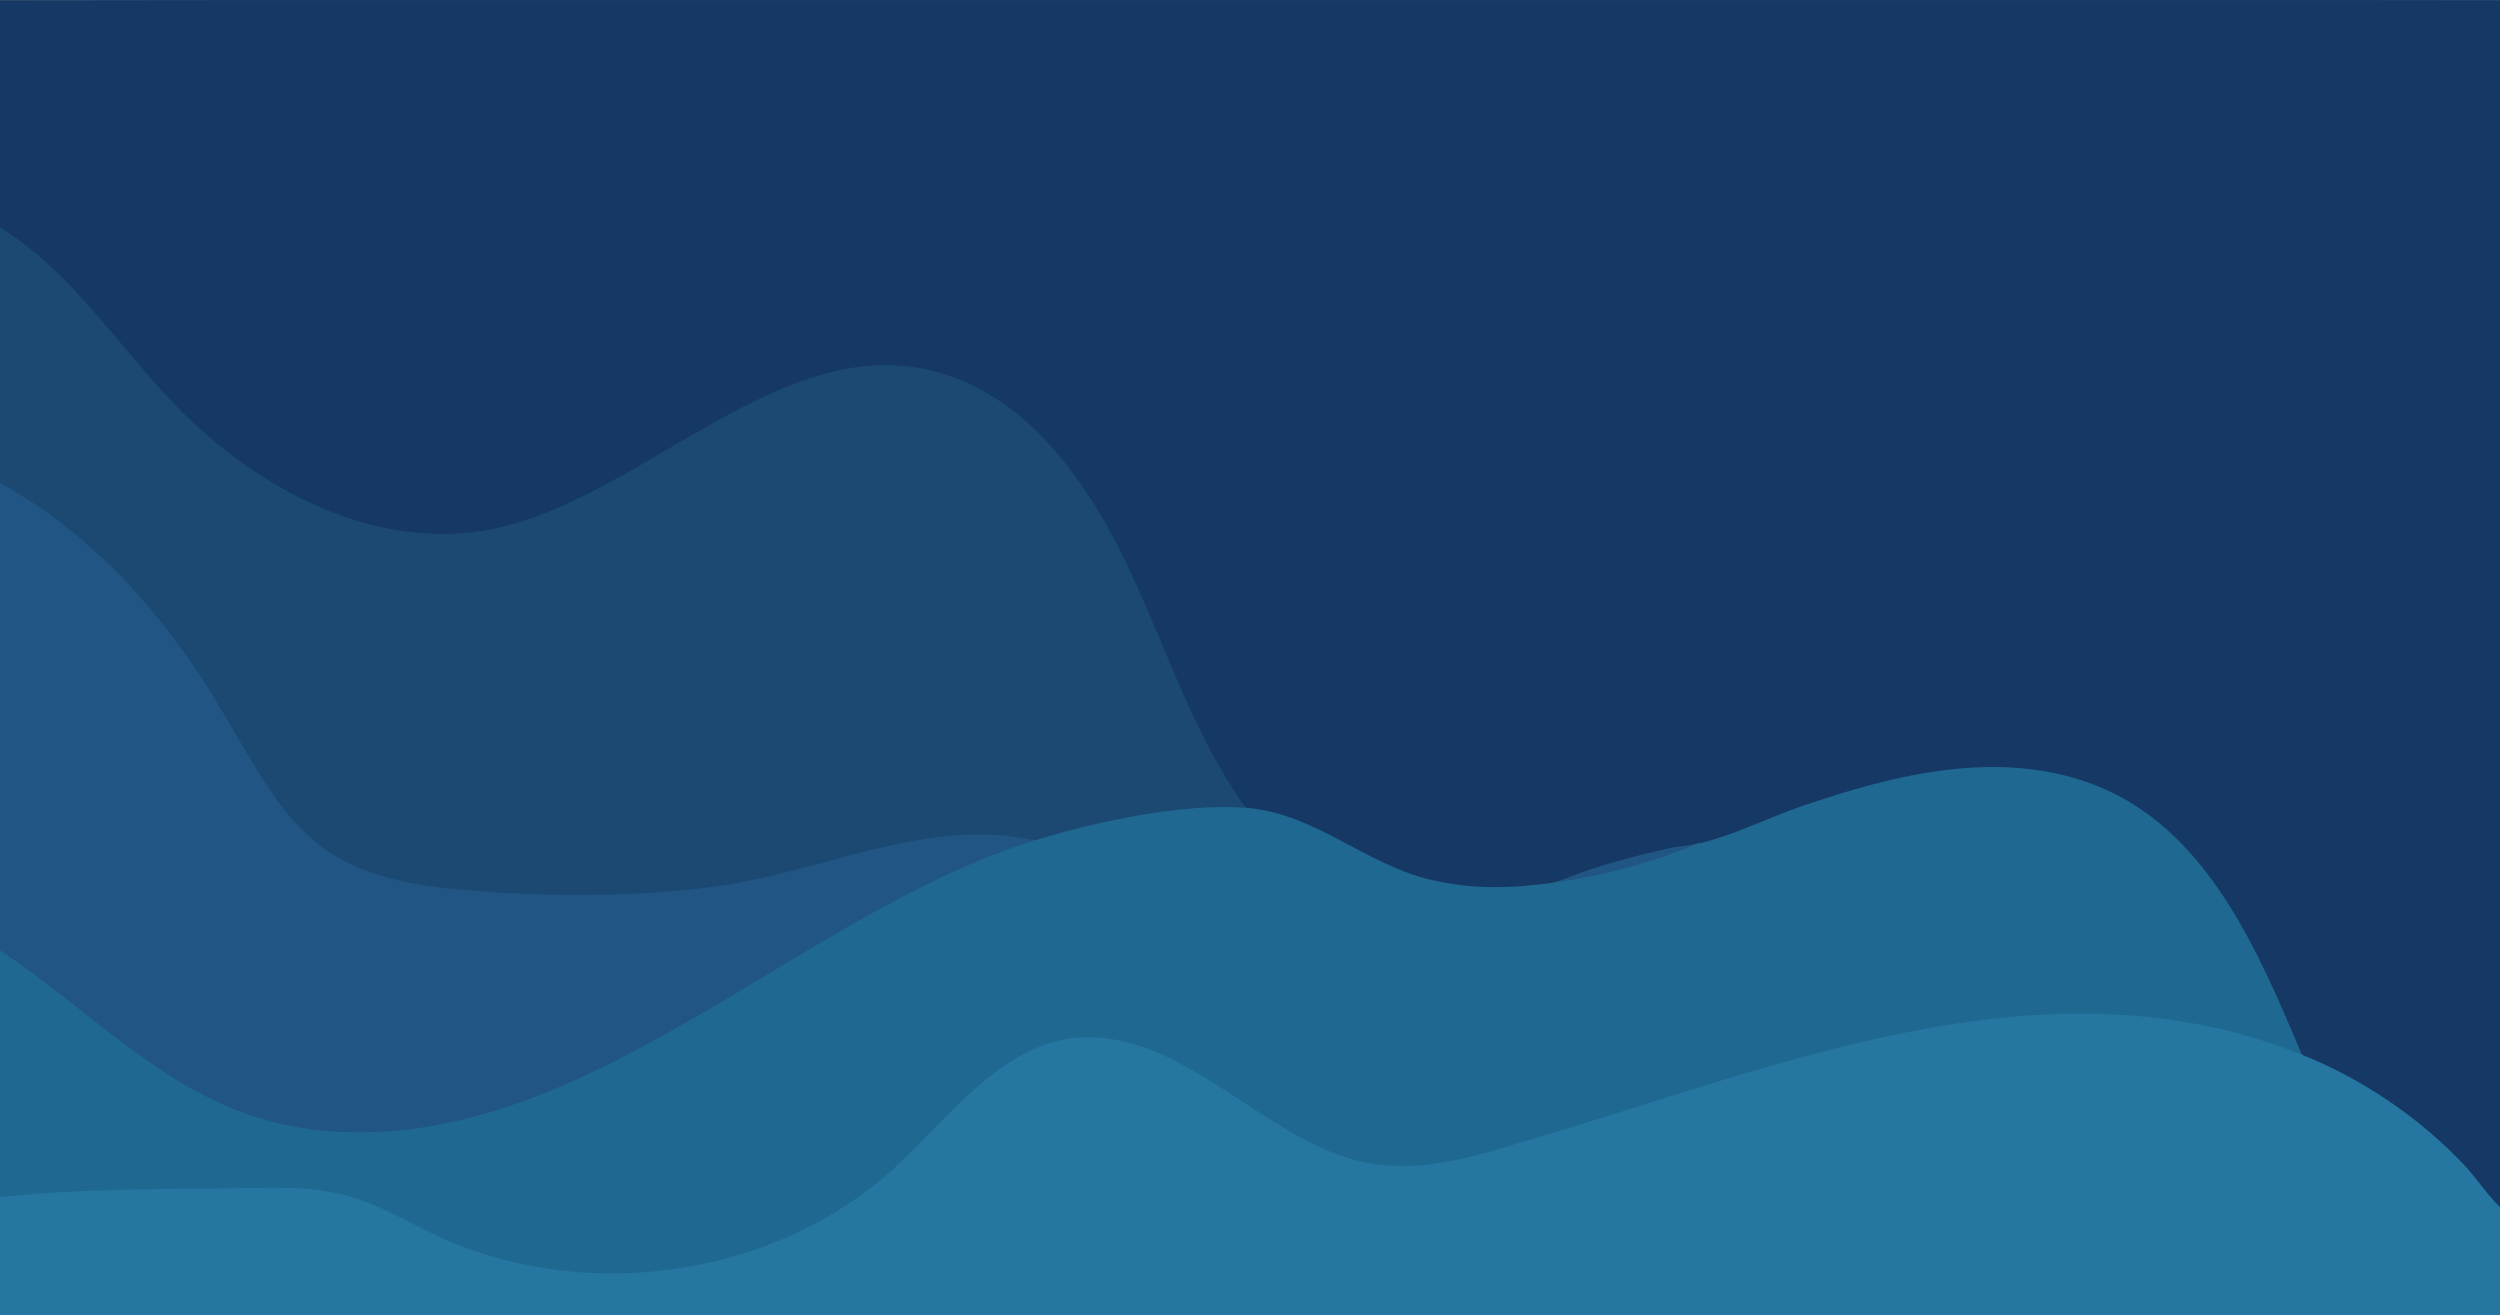
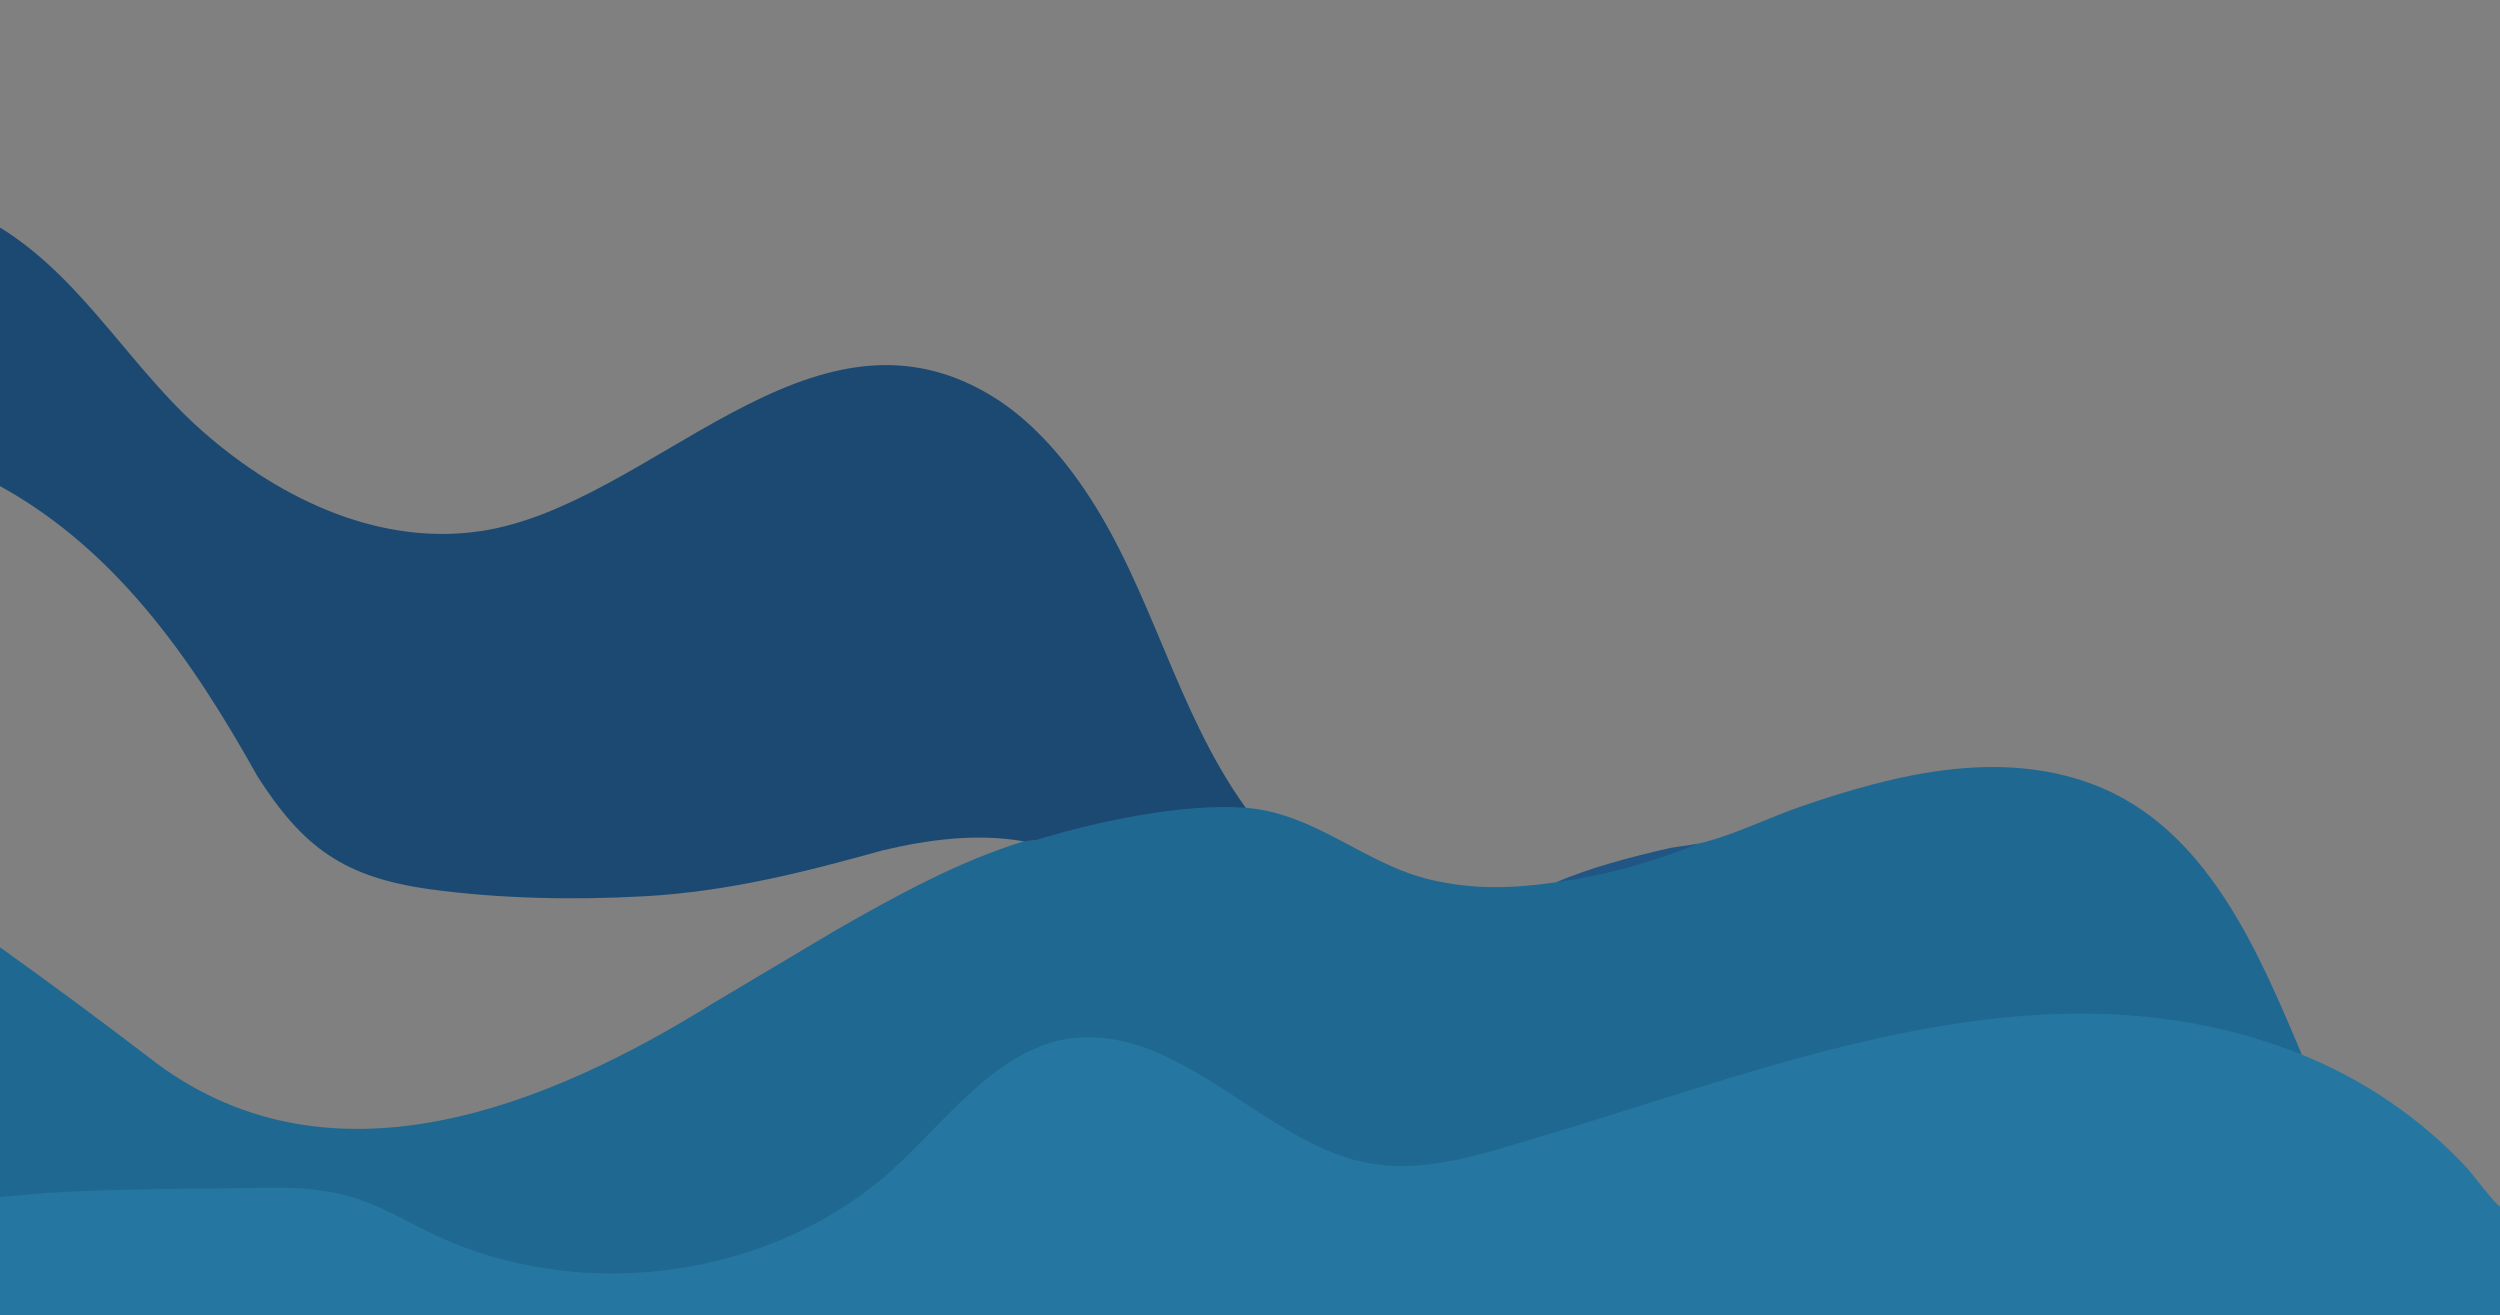
<svg xmlns="http://www.w3.org/2000/svg" id="Layer_2" data-name="Layer 2" viewBox="0 0 1920 1010">
  <rect x="0" y="0" width="1920" height="1010" fill="#808080" stroke="none" />
  <defs>
    <style> .cls-1 { fill: none; } .cls-2 { fill: #205584; } .cls-3 { fill: #1f6892; } .cls-4 { fill: #2577a1; } .cls-5 { fill: #fefefe; } .cls-6 { fill: #21436d; } .cls-7 { fill: #153964; } .cls-8 { fill: #1b4971; } .cls-9 { clip-path: url(#clippath); } </style>
    <clipPath id="clippath">
      <rect class="cls-1" width="1920" height="1010" />
    </clipPath>
  </defs>
  <g id="Layer_1-2" data-name="Layer 1">
    <g class="cls-9">
      <g>
-         <path class="cls-7" d="M2012,.24v1.19c-1.34,324.12-1.74,651.68-1.19,982.68l-3.29-.62c-25.19-19.88-50.7-39.18-80.81-50.75l-6.42-5.87c-1.37,1.89-2.48,1.64-3.86-.05-37.51-48.89-87.49-88.7-145.91-114.01l-2.69-2.81-4.22-3.87c-24.33-57.43-49.59-116.93-94.74-161.37-98.69-95.04-238.94-42.5-348.62,1.18-5.69,2.78-10.94,3.41-15.75,1.86-36.44,9.14-72.96,19.07-109.58,29.81-.84.73-1.7,1.42-2.64,1.97-6.4,3.74-34.91,4.17-44.22,4.12-50.98-.26-88.95-17.83-132.03-42.43-17.35-8.67-35.66-15.84-55.05-18.09l-4.27-2.81c-8.53-7.31-15.43-16.52-20.7-27.61-22.18-41.5-41.86-84.21-59.04-128.13-31.56-73.72-79.35-157.44-162.37-177.83-61.49-15.1-121.56,14.91-173.83,44.71-38.87,24.35-79.13,45.89-120.76,64.62-109.44,46.6-226.58-13.65-299.91-97.07l-50.22-58.63c-23.12-26.7-48.91-51.44-79.8-68.97l-1.69-2.78c-.76-56.23-1.16-111.98-1.2-167.26-.81-.25-.76-.66,0-1.19C651.95-.81,1346.89-.81,2012,.24Z" />
        <path class="cls-5" d="M-12.81.24c0,.4.01.8,0,1.19.58,55.67.58,111.33,0,166.96,2.92,184.46,2.92,368.91,0,553.35,3.28,65.96,3.22,132.01,0,197.97,2.61,30.15,2.97,60.41,1.9,90.64h1976.5s2.35,2.38,2.35,2.38c-.06-.56-.07-1.1.09-1.59.68-2.04,38.17-1.28,42.58-.8l1.4,2.39v1.19H-14V-.95h1.19c1.04.34,1.02.74,0,1.19Z" />
-         <rect class="cls-6" x="-12.81" y="-.95" width="2024.81" height="1.19" />
        <path class="cls-3" d="M1767.83,810c-3.01.04-6.09-.02-8.98-.94-38.08-12.11-69.68-21.5-109.87-25.66-106.4-11.01-212.7,14.91-314.05,45.05-60.92,19.07-121.7,37.76-182.32,56.08-59.63,16.62-97.56,21.54-154.19-8.45-28.12-16.98-56.03-34.3-83.74-51.97-70.94-39.72-113.69-32.57-172.56,21.5-43.82,46.14-84.5,85.94-145.84,110.59-99.23,39.89-208.48,29.57-299.84-23.87-26.65-13.97-54.7-17.46-84.33-17.8-73.28-.83-149.21,2.9-222.07,6.73l-2.85-1.55c-.06-65.97.02-132,0-197.97,2.19-.11,4.3.25,6.31,1.11,42.76,30.49,84.97,61.71,126.66,93.67,135.37,100.48,300.79,32.99,428.63-46.74l93.95-55.88c46.34-26.42,93.61-52.52,144.73-68.2l7.28-.28c.57-.81,1.17-1.58,1.88-2.24s1.37-1.23,2.14-1.48c48.67-15.34,102.18-24.93,153.21-24.03l4.75,2.7c53.5,4.2,91.09,43.25,141.94,55.25,33.15,7.82,62.91,6.71,96.27,2,36.82-8.96,73.29-18.9,109.58-29.81,25.08-5.53,54.11-20.05,79.18-28.64,71-24.32,150.82-44.41,223.97-16.7,87.07,32.98,126.58,127.93,160.17,207.54Z" />
        <path class="cls-4" d="M1767.83,810c47.41,19.03,91.47,49.05,126.28,86.43,5.3,5.69,21.78,28.14,26.17,30.44,18.13,27.36,35.27,55.32,47.64,85.87H-12.82c-.01-30.98.04-62.03,0-93.02,16.86-.1,33.73-2.63,50.57-3.63,46.77-2.78,93.71-3.04,140.64-3.48,28.25-.27,53.28-2.1,81.58,4.08,31.25,6.83,56.86,24.92,85.73,36.99,108.01,45.16,241.61,26.71,331.66-48.31,43.91-36.58,87.44-103.1,149.06-108.34,79.06-6.72,140.34,73.75,213.39,93.72,48.96,13.38,96.66-4.04,143.43-17.9,187.36-55.51,389.32-141.22,584.57-62.86Z" />
        <path class="cls-8" d="M956.72,620.38c-48.16-3.78-115.65,10.73-161.98,25.04l-8.88.65c-35.91-6.19-72.42-1.36-107.58,6.89-61.07,16.99-118.68,31.67-182.75,35.33-53.73,3.07-111.59,1.98-164.77-5.28-66.32-9.05-97.89-31.91-133.01-86.76-50.49-90.52-111.49-179.2-207.24-227.94l-2.65-3c.28-66.18.06-131.82-.67-196.93.03-55.18-1.75-111.99,0-166.96,1.97,1.24,1.19,4.53,1.21,6.54.56,53.47-.94,106.98.56,160.44,68.54,36.52,105.81,107.39,161.97,158.63,58.24,53.14,137,92.82,217.85,80.92,131.85-19.42,252.97-188.53,392.5-104.1,28.99,17.54,52.95,44.53,71.83,72.38,51.51,75.98,69.8,169.46,123.61,244.14Z" />
-         <path class="cls-2" d="M1304.51,647.81c-35.02,14.39-72.05,24.51-109.58,29.81,27.43-11.61,56.52-19.17,85.53-25.87,7.94-1.83,16.49-2.28,24.05-3.95Z" />
-         <path class="cls-2" d="M-12.81,168.39c1.97,1.24,1.19,4.53,1.21,6.54.66,63.33-.7,126.72.17,190.04,74.45,36.95,134.45,102.19,177.04,172.75,51.97,86.1,66.93,132.85,179.49,144.66,67.33,7.06,159.6,7.52,225.92-5.14,73.66-14.06,147.32-48.78,223.7-31.82-186.02,57.45-354.46,248.56-557.82,221.62-103.99-13.77-165.35-93.65-249.73-145.3-.05-184.43-.1-368.92,0-553.35Z" />
+         <path class="cls-2" d="M1304.51,647.81c-35.02,14.39-72.05,24.51-109.58,29.81,27.43-11.61,56.52-19.17,85.53-25.87,7.94-1.83,16.49-2.28,24.05-3.95" />
      </g>
    </g>
  </g>
</svg>